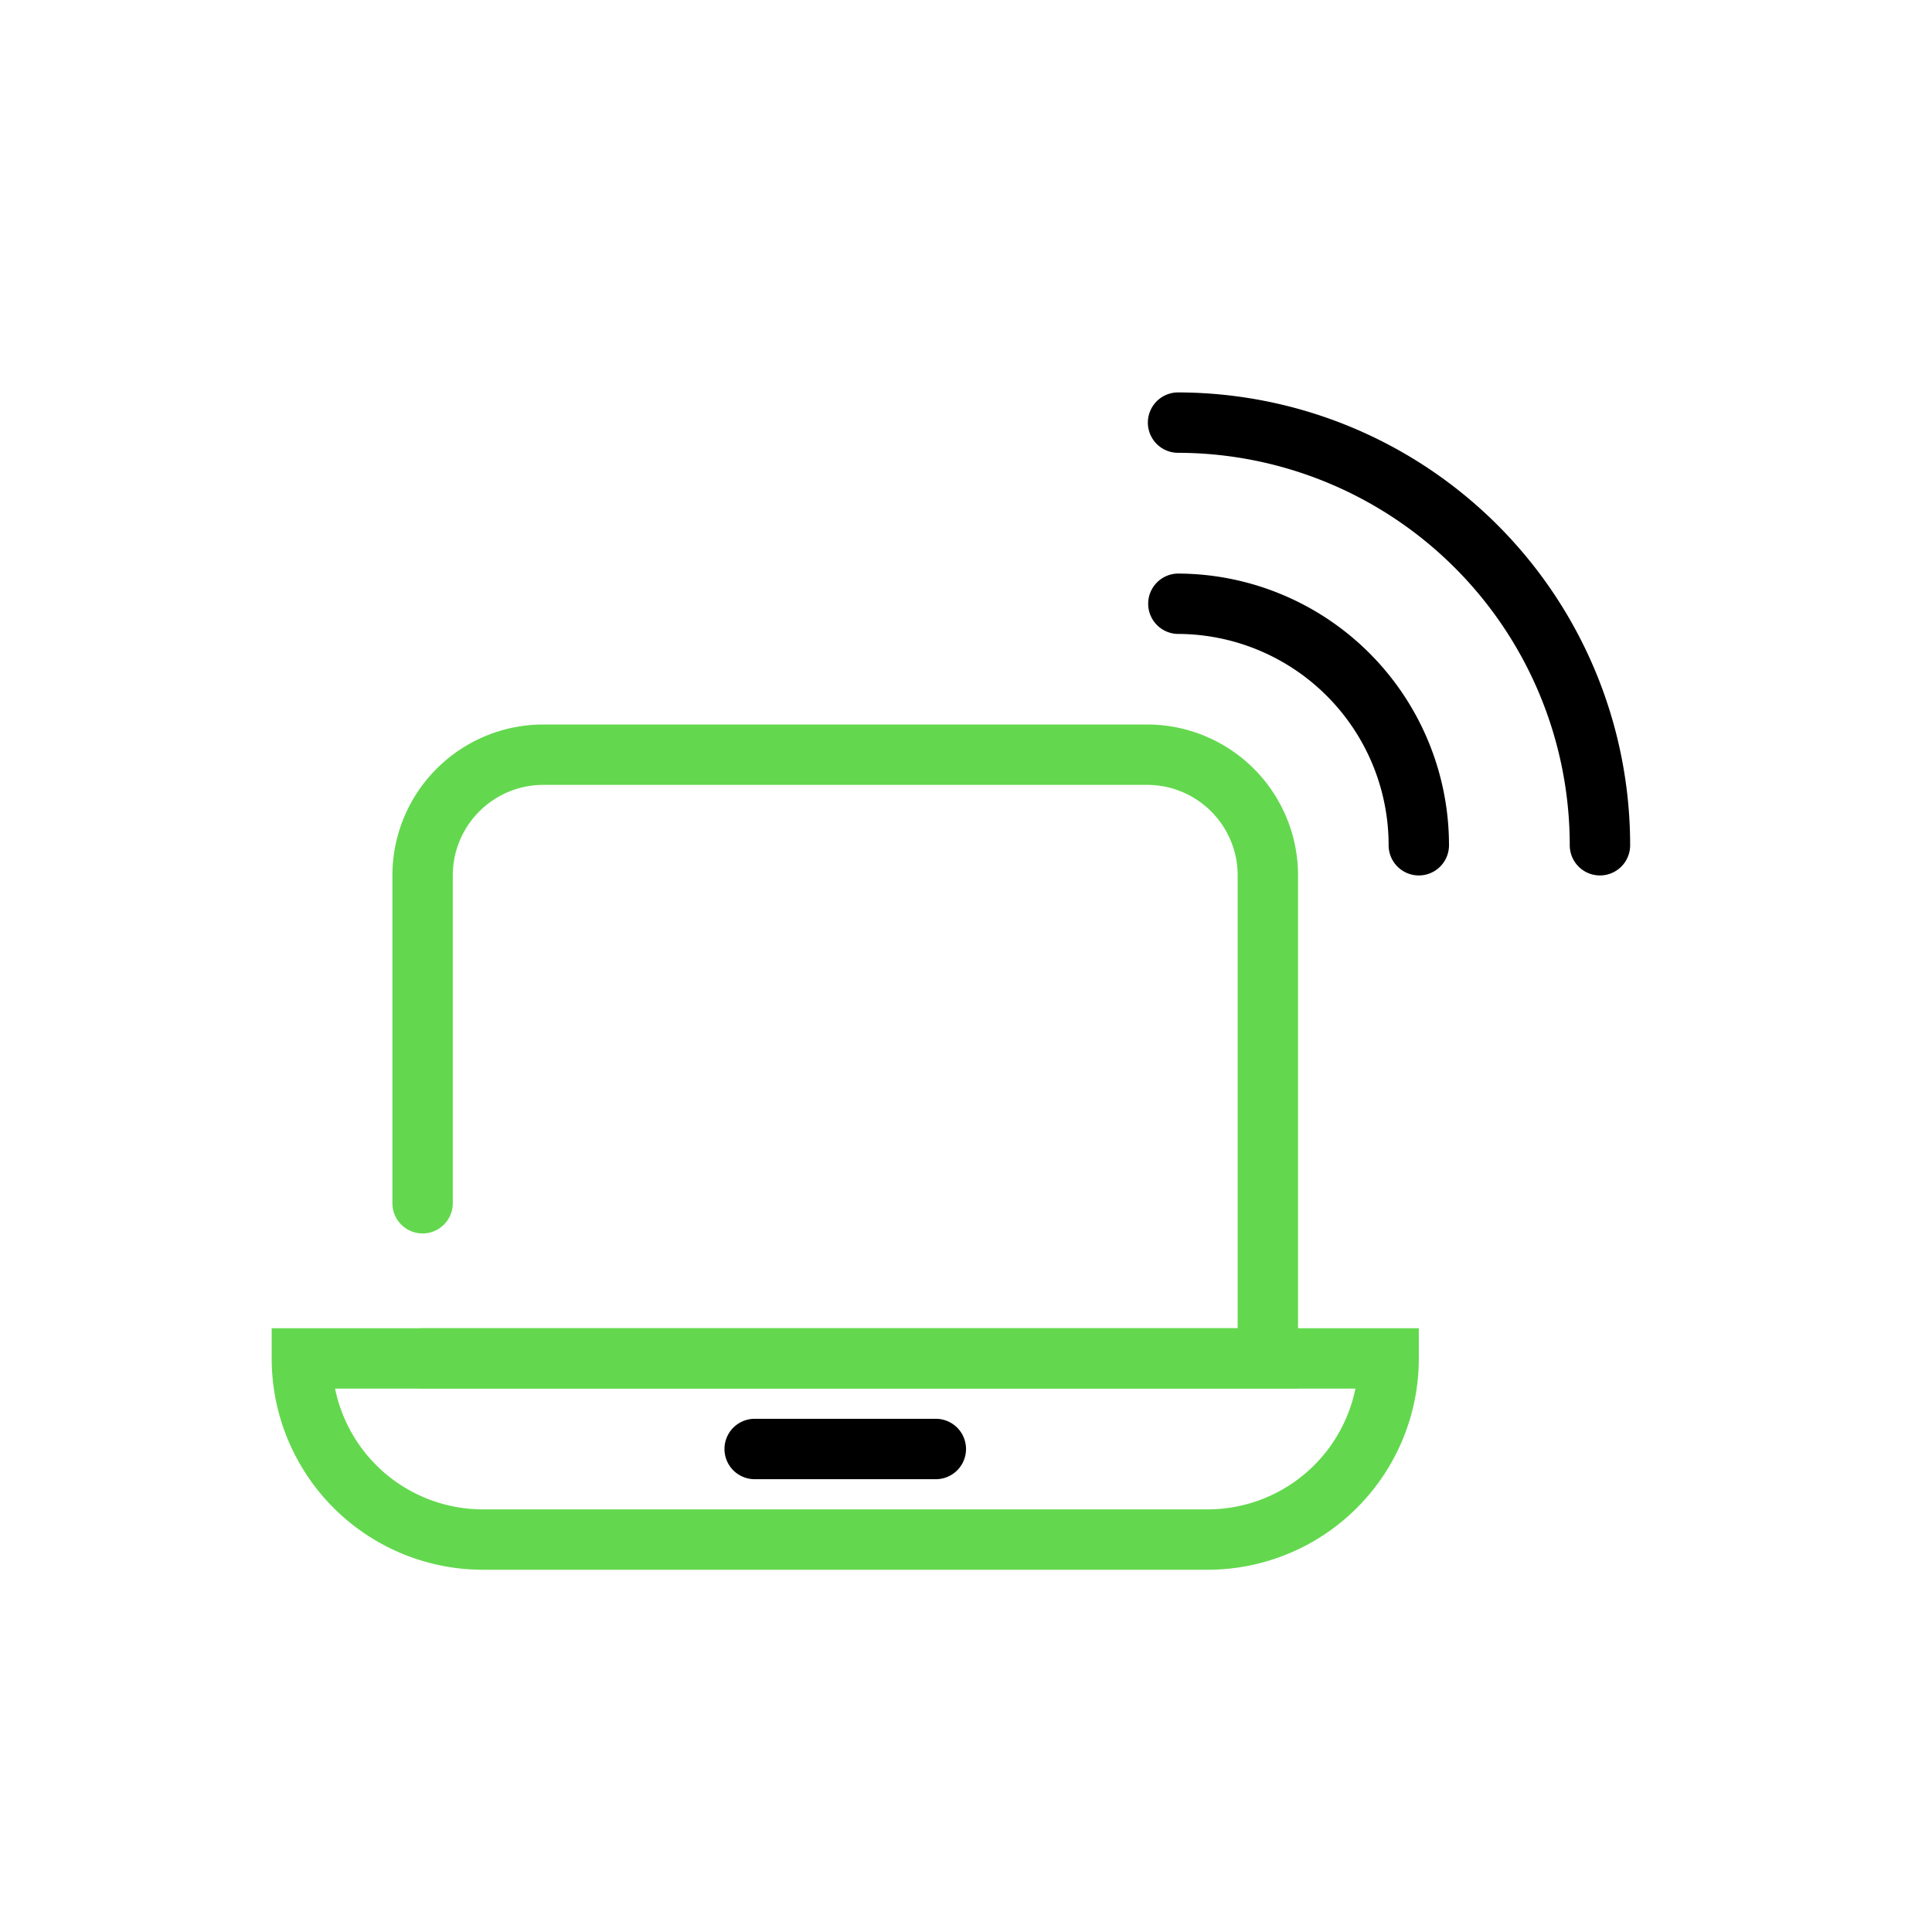
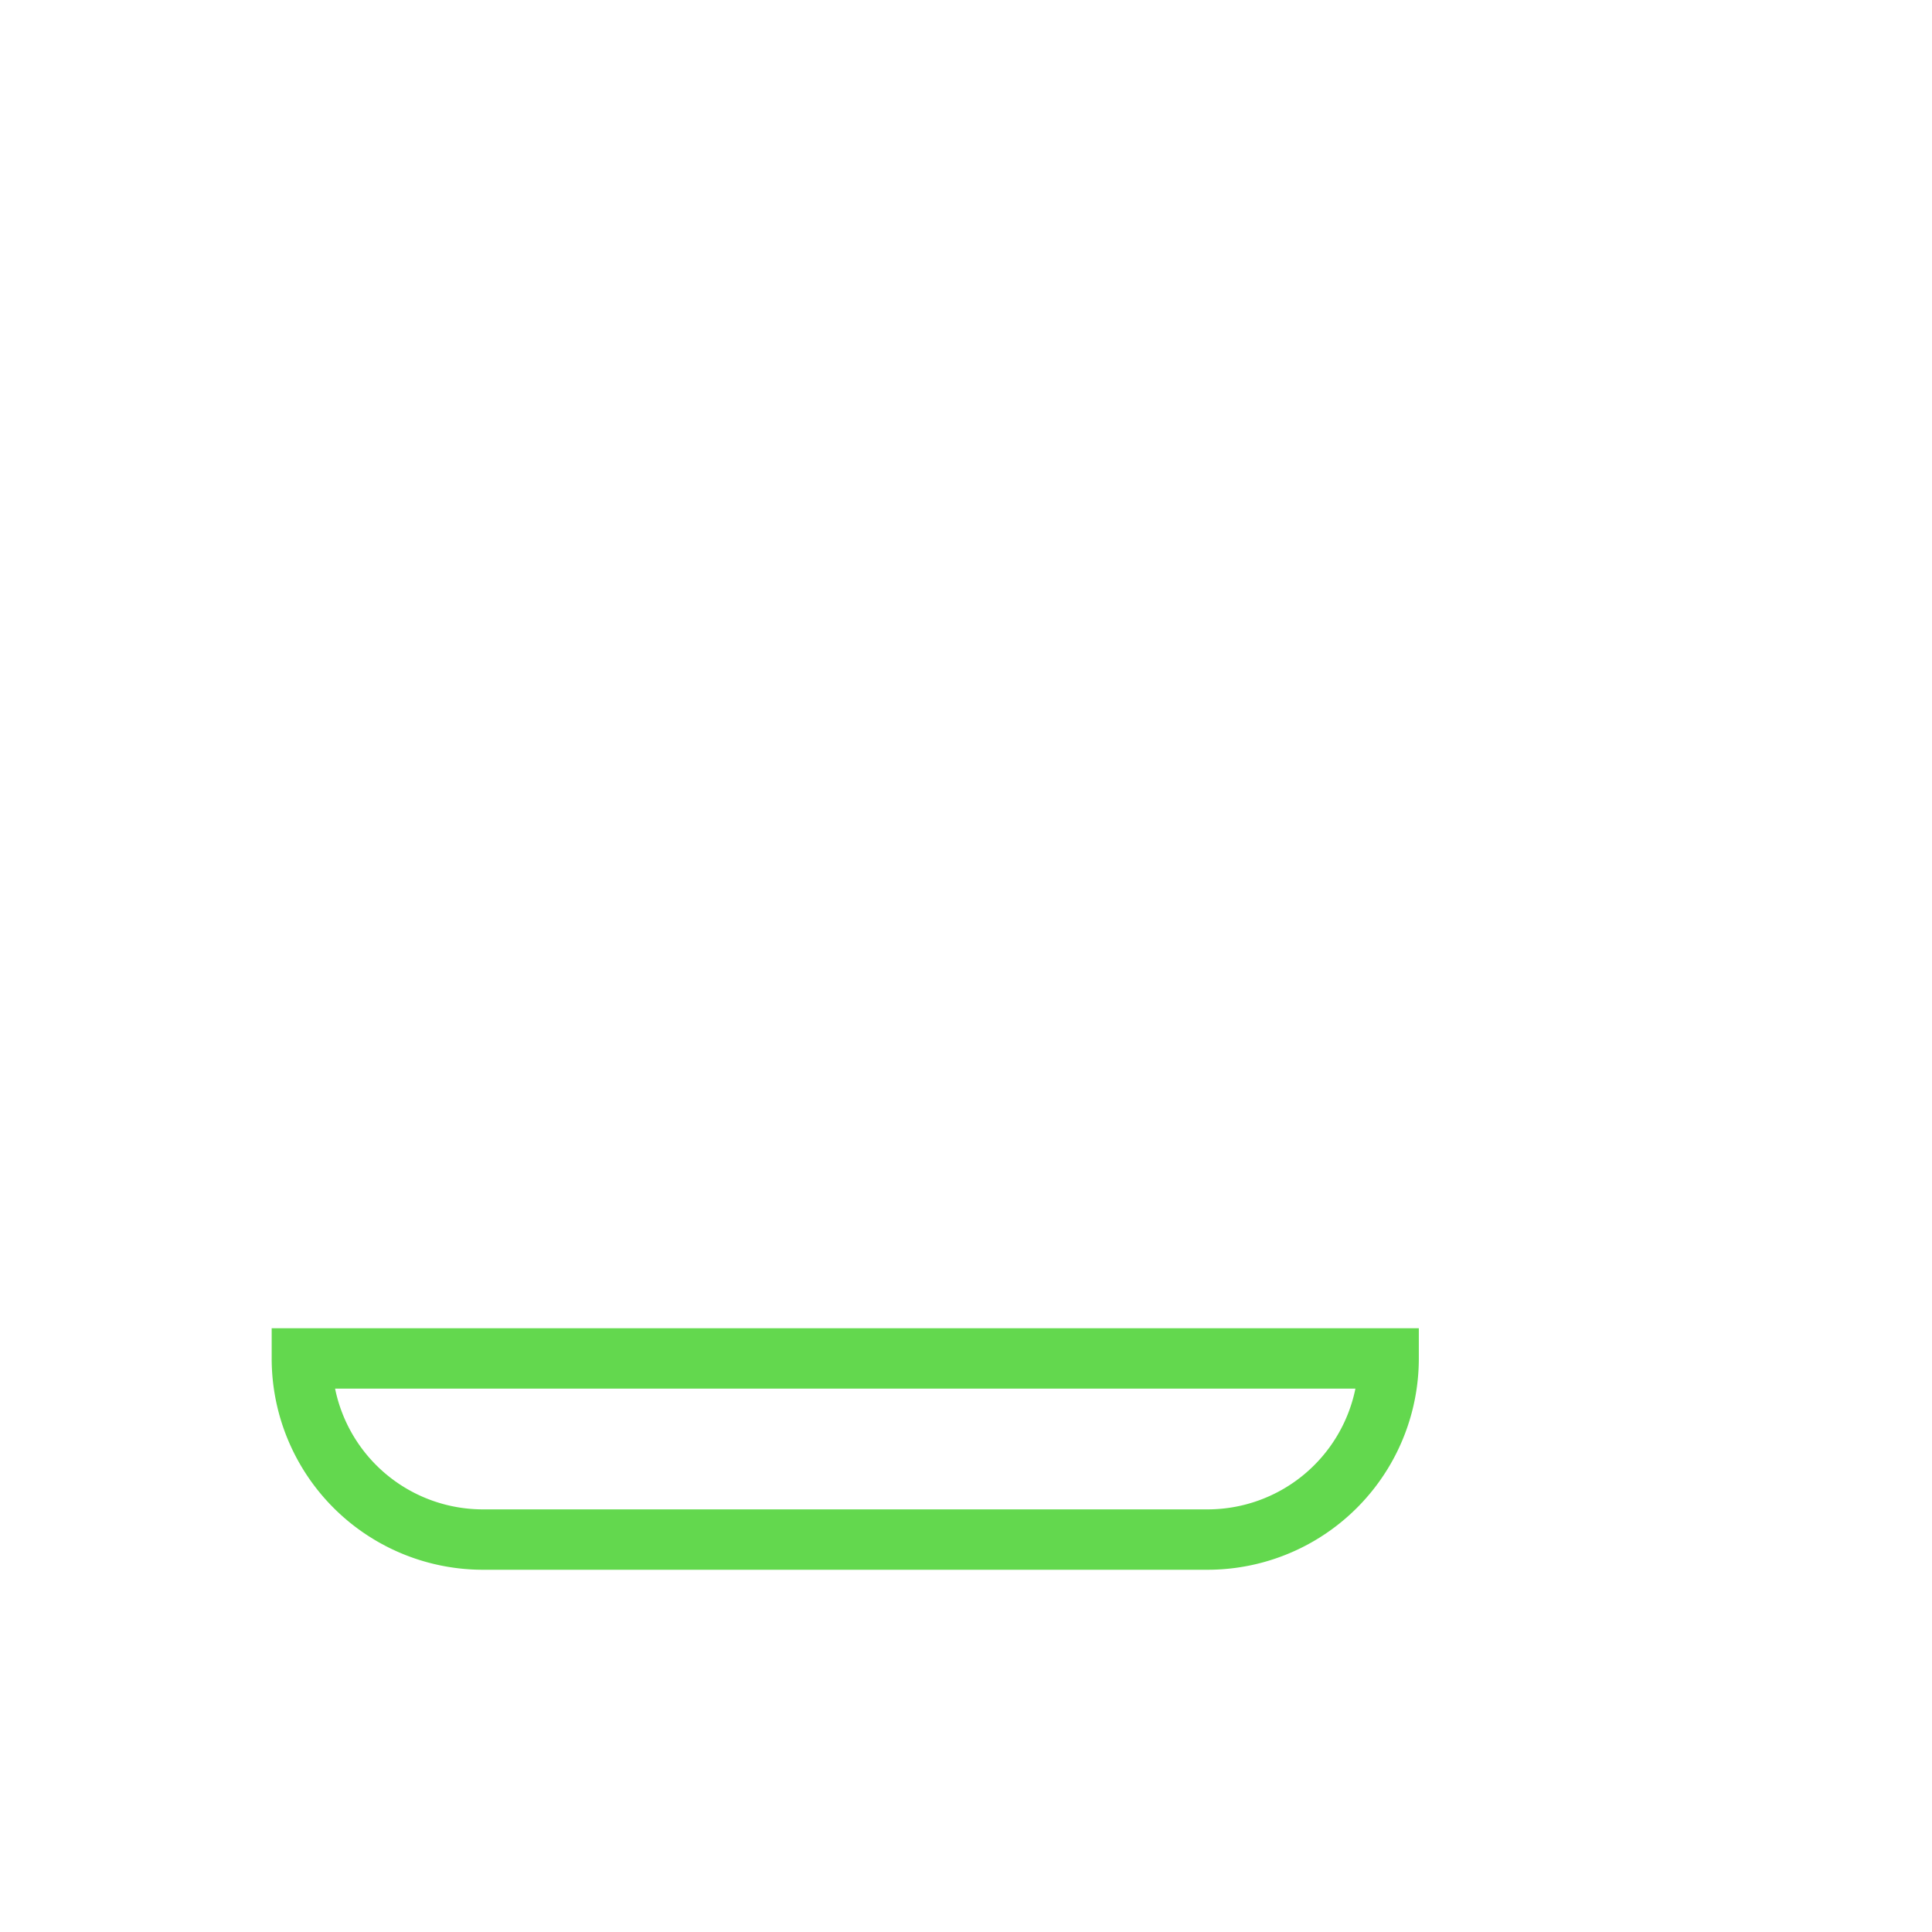
<svg xmlns="http://www.w3.org/2000/svg" width="100" height="100" fill="none">
-   <path fill="#63D84E" d="M67.188 71.875H21.874a1.563 1.563 0 0 1 0-3.125h42.188V45.312a4.688 4.688 0 0 0-4.688-4.687h-31.25a4.688 4.688 0 0 0-4.688 4.688V62.28a1.562 1.562 0 1 1-3.125 0V45.313a7.813 7.813 0 0 1 7.813-7.813h31.25a7.813 7.813 0 0 1 7.813 7.813v26.562Z" />
  <path fill="#63D84E" d="M62.5 81.25H25a10.937 10.937 0 0 1-10.938-10.938V68.75h59.376v1.563A10.937 10.937 0 0 1 62.5 81.25Zm-45.156-9.375A7.812 7.812 0 0 0 25 78.125h37.5a7.812 7.812 0 0 0 7.656-6.25H17.344Z" />
-   <path fill="#000" d="M48.438 76.563h-9.376a1.563 1.563 0 0 1 0-3.126h9.376a1.563 1.563 0 0 1 0 3.126Zm25-31.25a1.563 1.563 0 0 1-1.563-1.563 10.937 10.937 0 0 0-10.938-10.938 1.563 1.563 0 0 1 0-3.124A14.063 14.063 0 0 1 75 43.75a1.563 1.563 0 0 1-1.563 1.563Z" />
-   <path fill="#000" d="M82.813 45.313a1.563 1.563 0 0 1-1.563-1.563 20.313 20.313 0 0 0-20.313-20.313 1.563 1.563 0 0 1 0-3.125A23.437 23.437 0 0 1 84.376 43.75a1.563 1.563 0 0 1-1.563 1.563Z" />
</svg>